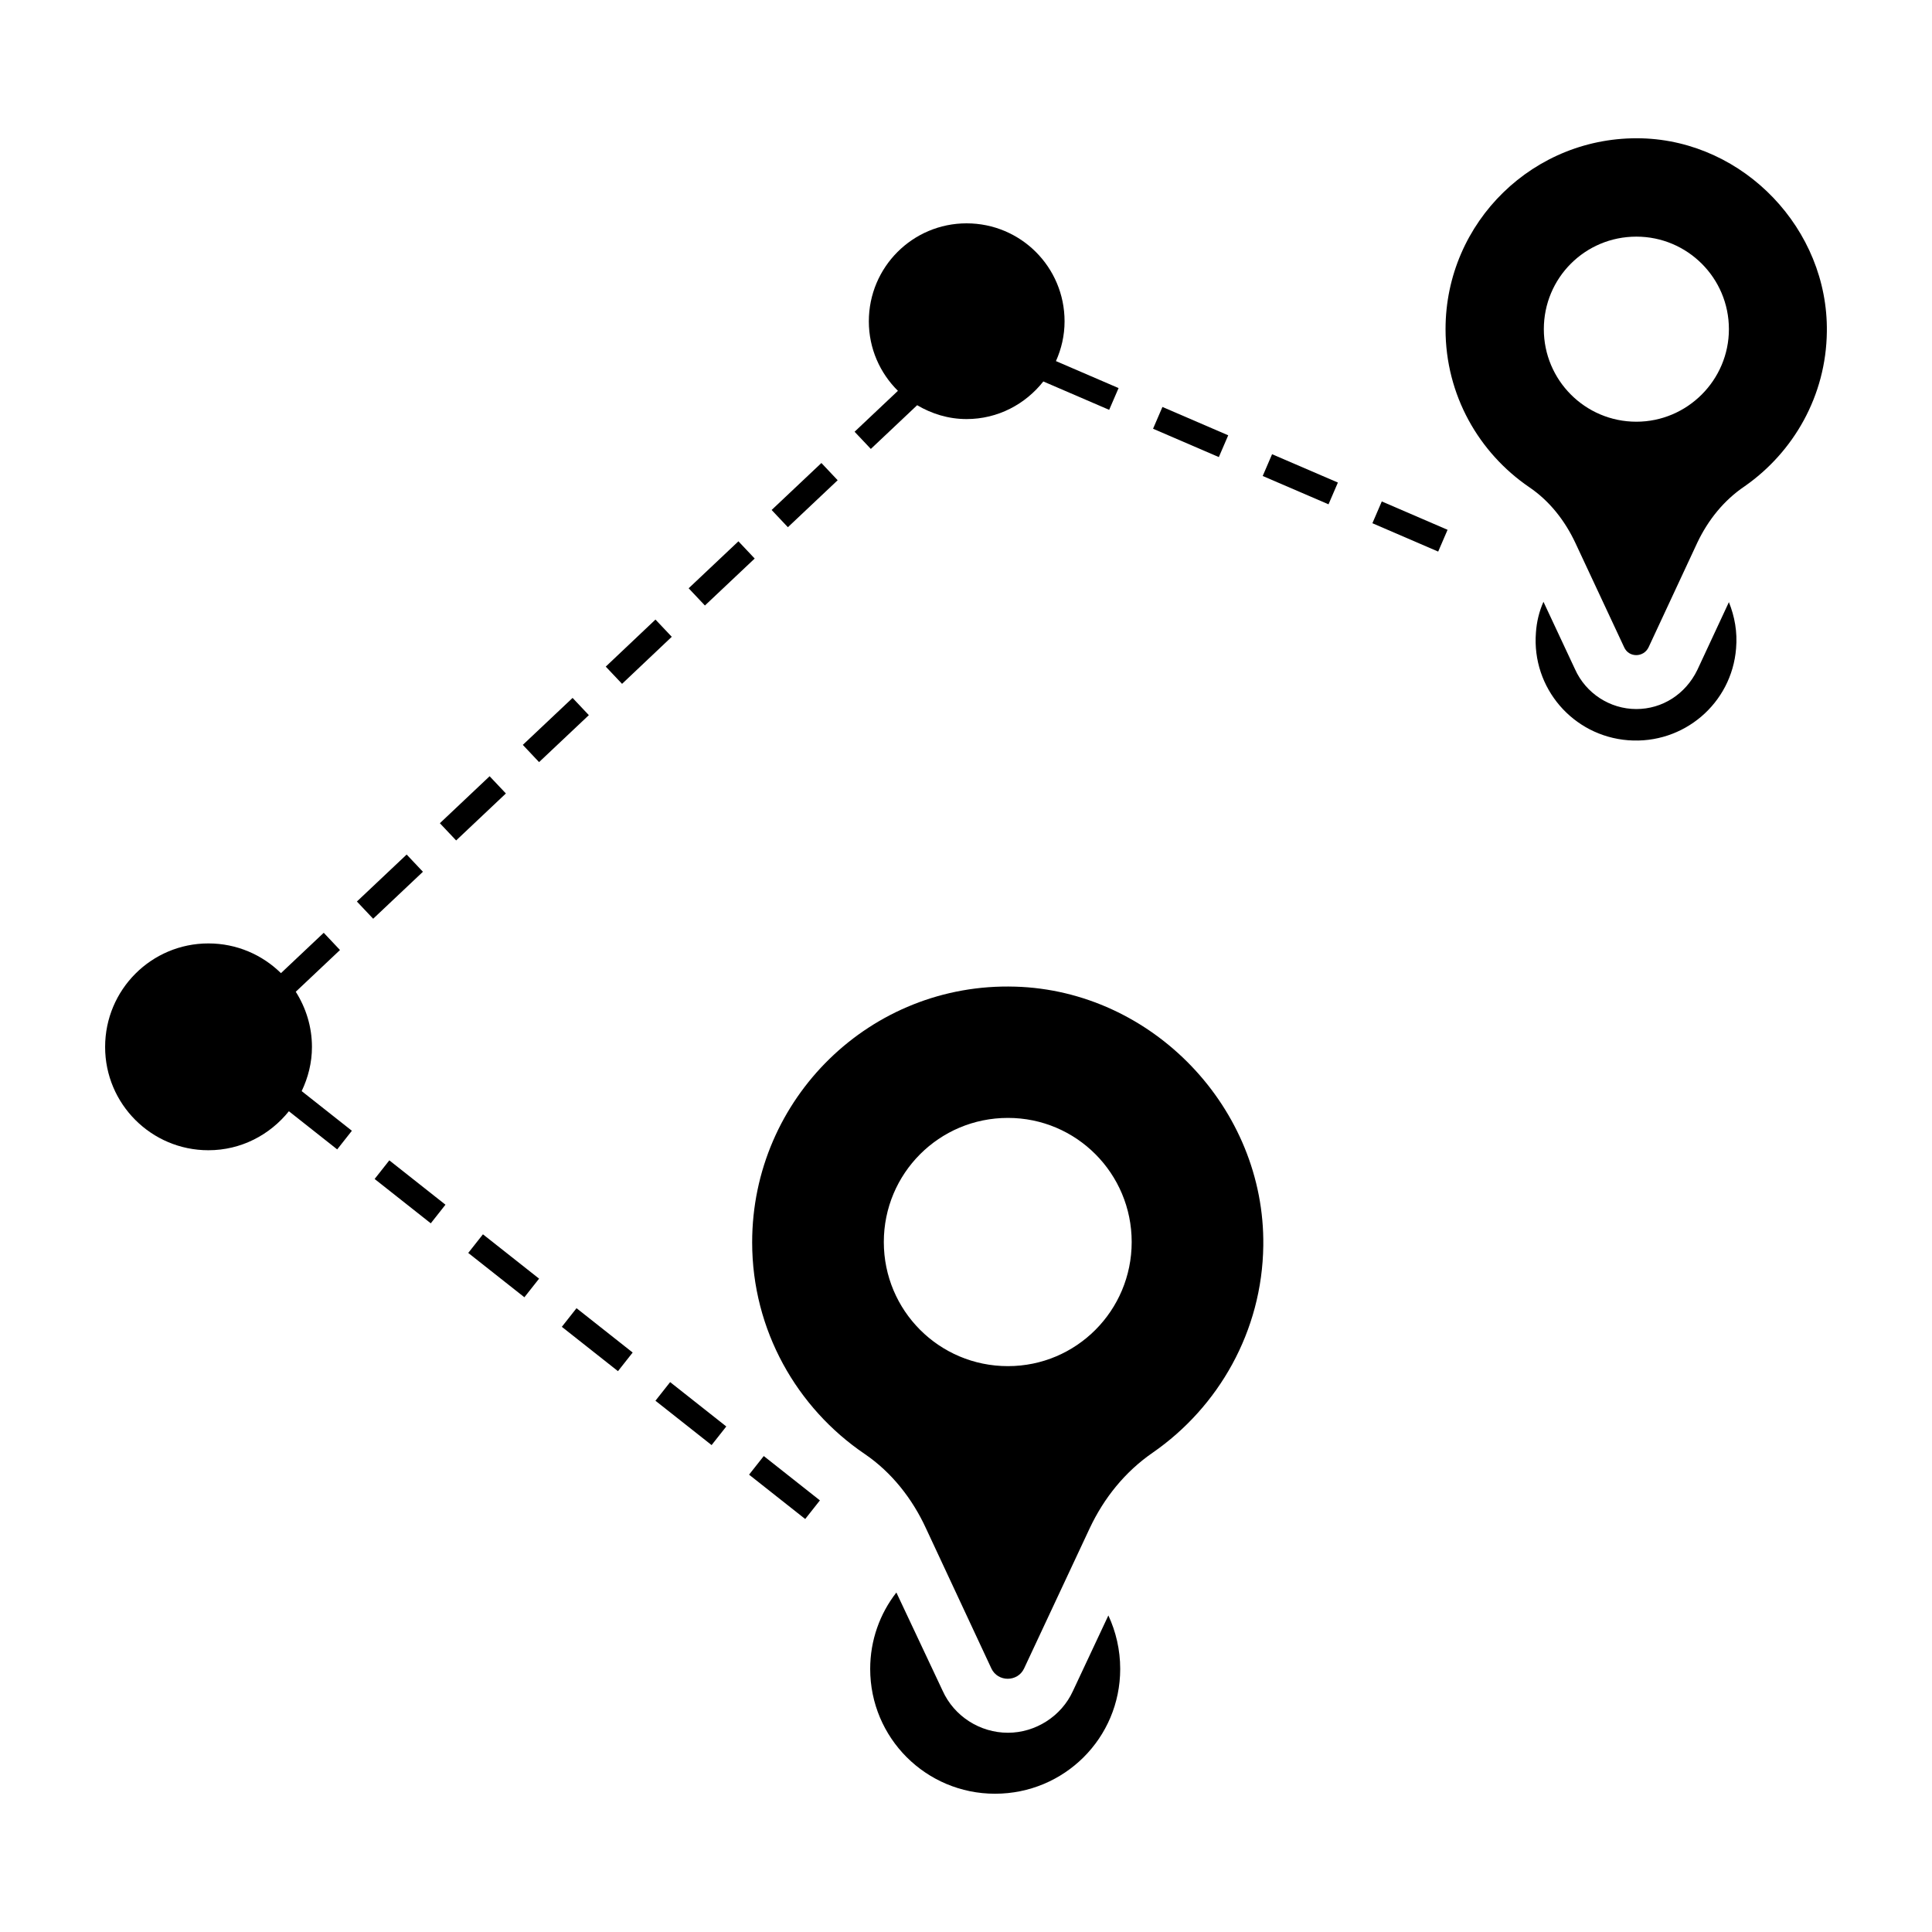
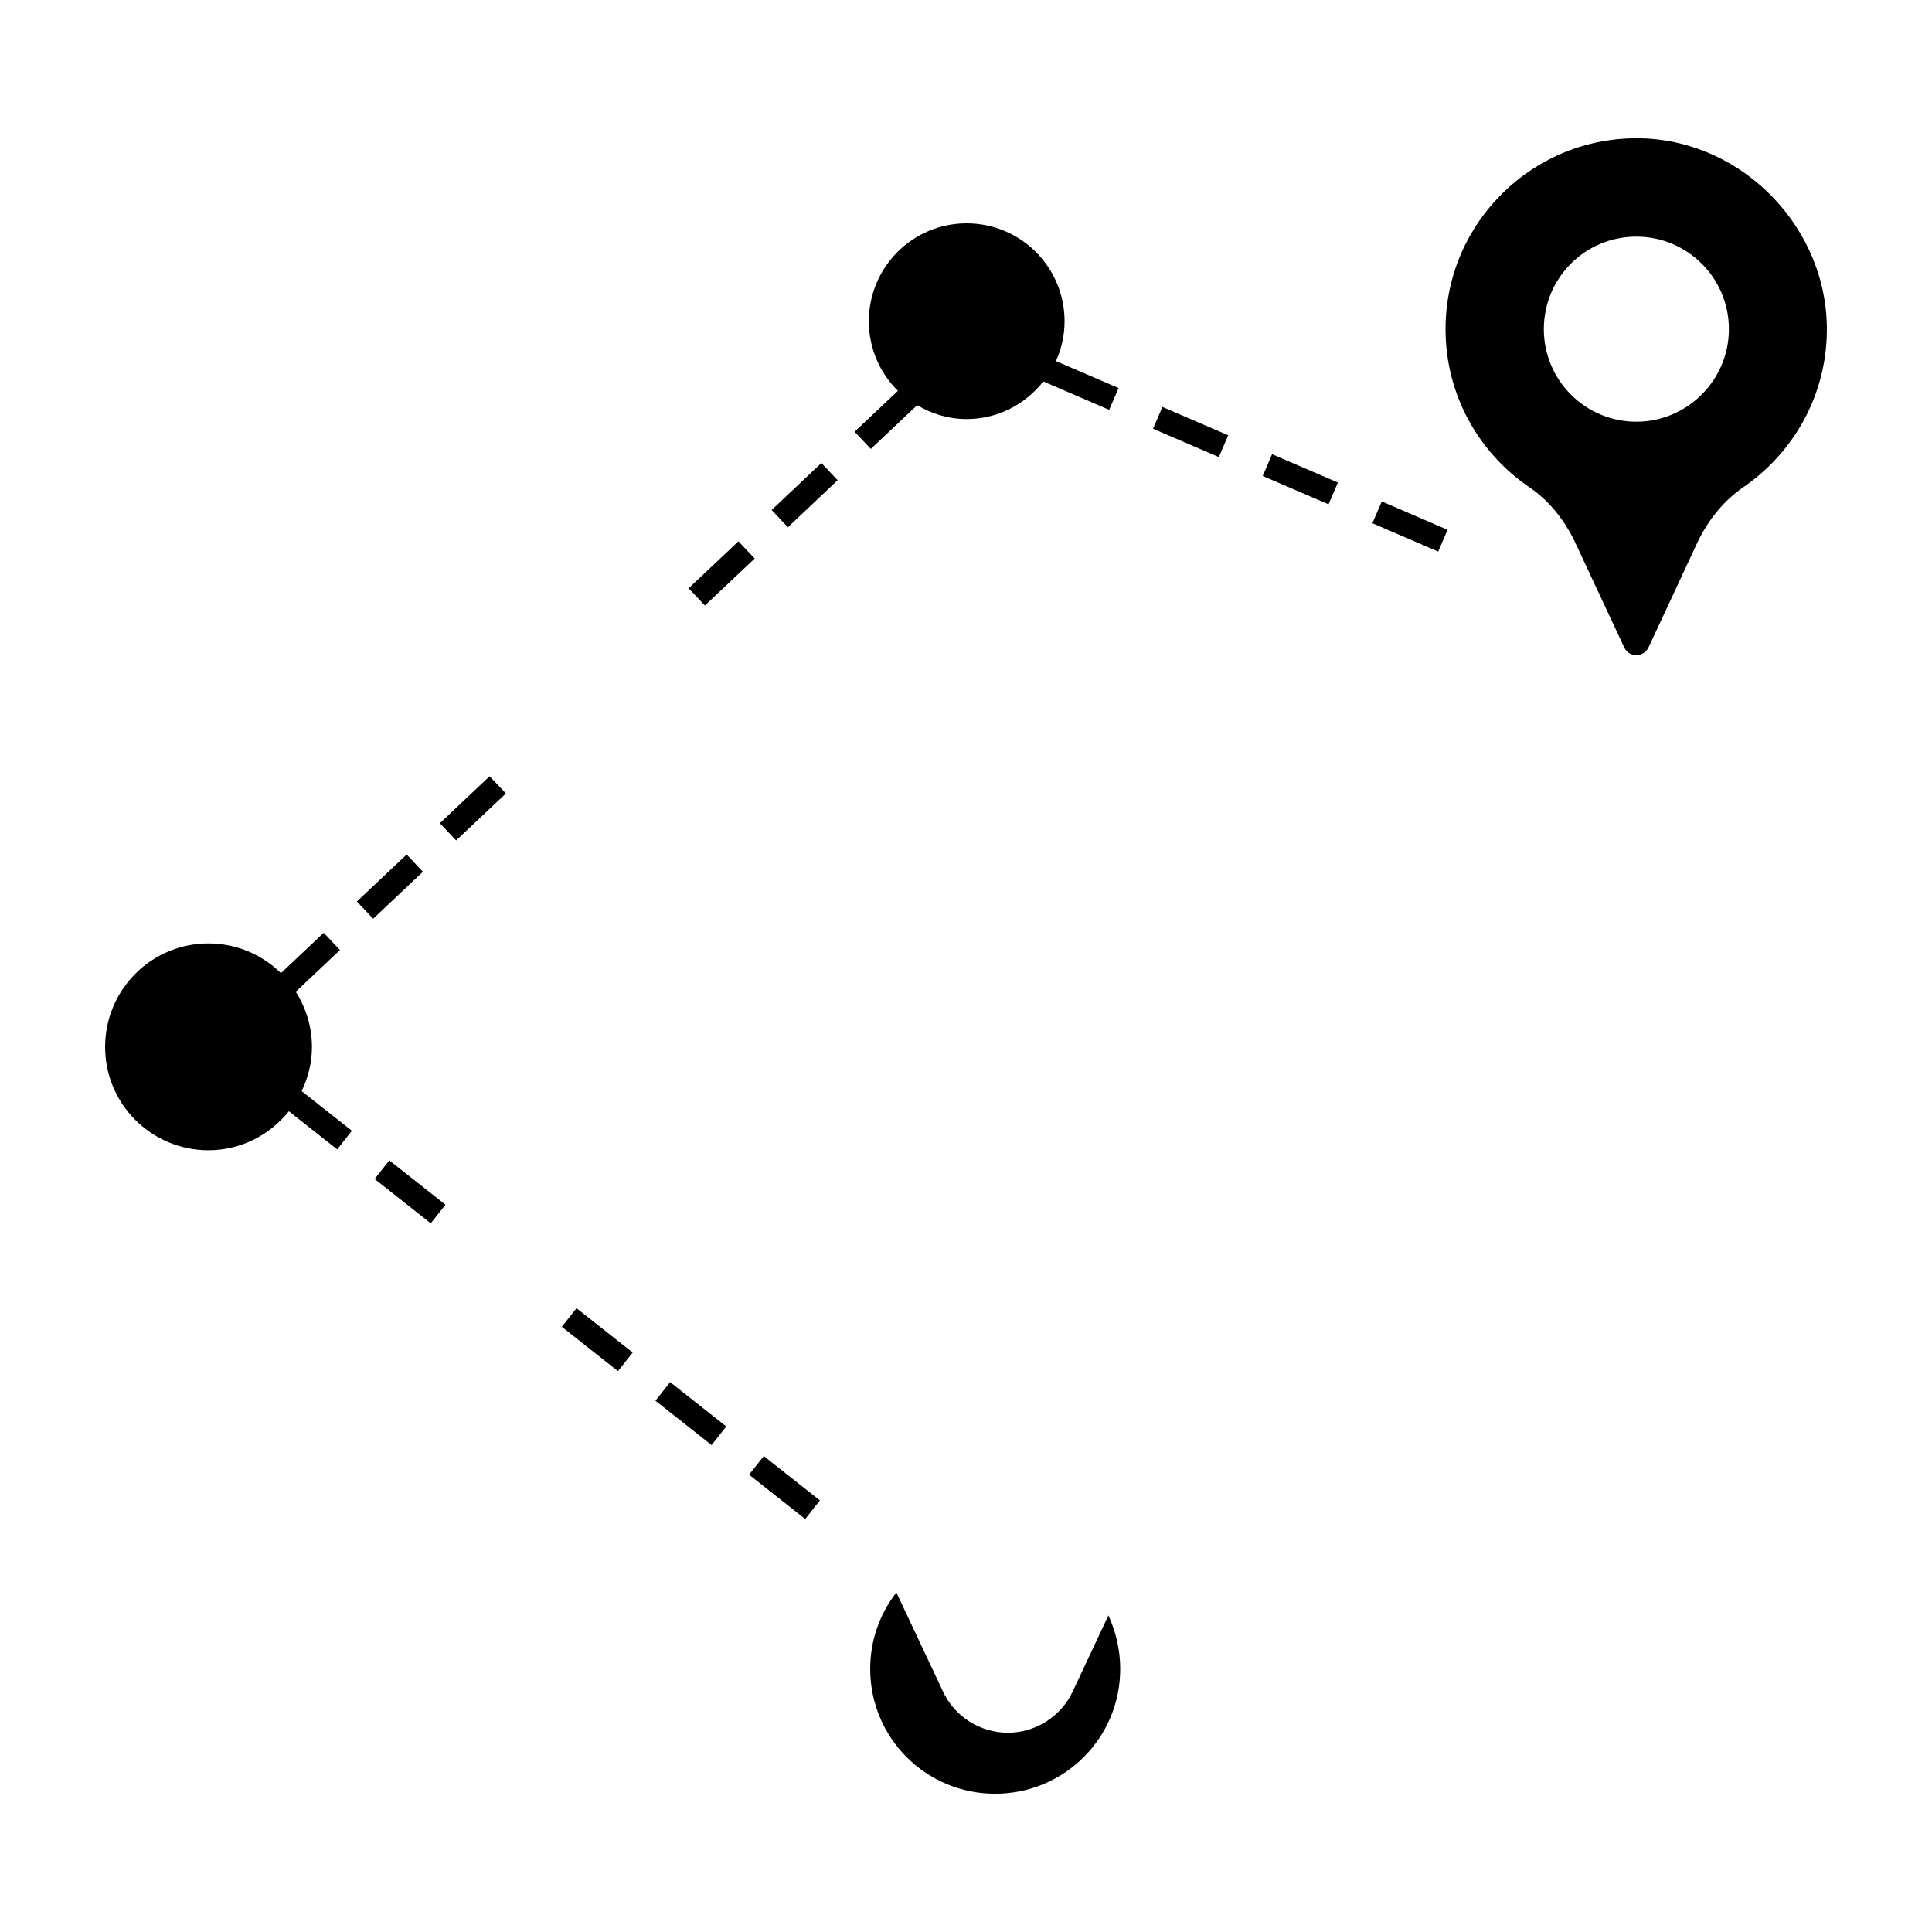
<svg xmlns="http://www.w3.org/2000/svg" fill="#000000" width="800px" height="800px" version="1.1" viewBox="144 144 512 512">
  <g>
    <path d="m243.28 456.44 3.894-4.934 14.879 11.754-3.894 4.934z" />
    <path d="m342.51 534.8 3.894-4.934 14.879 11.754-3.894 4.934z" />
    <path d="m317.7 515.21 3.894-4.934 14.879 11.754-3.894 4.934z" />
    <path d="m292.89 495.62 3.894-4.934 14.879 11.75-3.894 4.934z" />
-     <path d="m268.09 476.04 3.894-4.934 14.879 11.75-3.894 4.934z" />
    <path d="m238.58 382.91 13.188-12.449 4.312 4.566-13.188 12.449z" />
    <path d="m260.57 362.16 13.184-12.449 4.312 4.566-13.184 12.449z" />
-     <path d="m282.55 341.4 13.191-12.445 4.309 4.566-13.191 12.445z" />
-     <path d="m304.53 320.66 13.176-12.469 4.32 4.566-13.176 12.469z" />
    <path d="m348.49 279.15 13.191-12.449 4.309 4.566-13.191 12.449z" />
    <path d="m374.78 262.97 12.277-11.586c3.856 2.277 8.293 3.672 13.094 3.672 8.312 0 15.617-3.957 20.367-10l-0.016 0.039 17.441 7.516 2.492-5.769-16.598-7.148c1.445-3.227 2.285-6.777 2.285-10.535 0-14.367-11.602-25.973-25.969-25.973-14.301 0-25.902 11.602-25.902 25.973 0 7.207 2.957 13.715 7.707 18.414l-11.484 10.84z" />
    <path d="m326.5 299.9 13.191-12.449 4.309 4.566-13.191 12.449z" />
    <path d="m449.57 257.62 2.488-5.773 17.434 7.512-2.488 5.773z" />
    <path d="m478.63 270.14 2.484-5.769 17.441 7.508-2.484 5.769z" />
    <path d="m507.7 282.66 2.488-5.773 17.434 7.516-2.488 5.773z" />
-     <path d="m593.81 321.54c-3.137 6.465-9.316 10.363-16.16 10.363-7.035 0-13.402-4.184-16.254-10.551l-8.363-17.871c-1.141 2.566-1.805 5.324-1.996 8.176-1.141 14.641 9.793 27.375 24.43 28.516 14.734 1.141 27.473-9.793 28.613-24.336 0.379-4.371-0.379-8.461-1.902-12.262z" />
    <path d="m428.32 592.17c-3.043 6.652-9.887 11.027-17.207 11.027-7.414 0-14.258-4.371-17.301-11.121l-12.262-26.047c-4.371 5.609-6.941 12.645-6.941 20.246 0 18.348 14.828 33.082 33.082 33.082 18.348 0 33.176-14.734 33.176-33.082 0-5.039-1.141-9.887-3.137-14.164z" />
    <path d="m226.67 421.46c0-5.402-1.609-10.395-4.289-14.637l11.719-11.059-4.309-4.566-11.336 10.695c-4.949-4.863-11.723-7.875-19.227-7.875-15.109 0-27.371 12.258-27.371 27.441 0 15.109 12.258 27.367 27.371 27.367 8.676 0 16.305-4.082 21.328-10.336l12.805 10.113 3.891-4.938-13.305-10.508c1.695-3.559 2.723-7.496 2.723-11.699z" />
-     <path d="m413.01 405.47c-38.309-1.141-69.68 29.66-69.68 67.777 0 23.289 11.883 43.918 29.848 56.086 7.129 4.848 12.641 11.883 16.254 19.773l17.301 37.074c1.711 3.613 6.941 3.613 8.652 0l17.395-37.168c3.801-8.078 9.41-15.02 16.73-20.059 17.395-12.07 28.992-32.129 29.277-54.848 0.48-36.41-29.367-67.59-65.777-68.637zm-1.898 100.57c-18.25 0-32.891-14.734-32.891-32.891s14.641-32.891 32.891-32.891c18.156 0 32.797 14.734 32.797 32.891-0.004 18.156-14.641 32.891-32.797 32.891z" />
    <path d="m579.08 180.66c-28.516-0.762-51.996 22.148-51.996 50.57 0 17.492 8.84 32.797 22.242 41.922 5.324 3.613 9.41 8.84 12.168 14.734l12.93 27.66c1.234 2.758 5.133 2.758 6.465 0l12.93-27.758c2.852-5.988 7.035-11.215 12.547-14.926 12.93-9.031 21.578-23.953 21.77-40.969 0.375-27.09-21.871-50.473-49.055-51.234zm-1.426 75.098c-13.594 0-24.523-11.027-24.523-24.523 0-13.594 10.93-24.523 24.523-24.523 13.5 0 24.523 10.93 24.523 24.523 0 13.496-11.027 24.523-24.523 24.523z" />
  </g>
</svg>